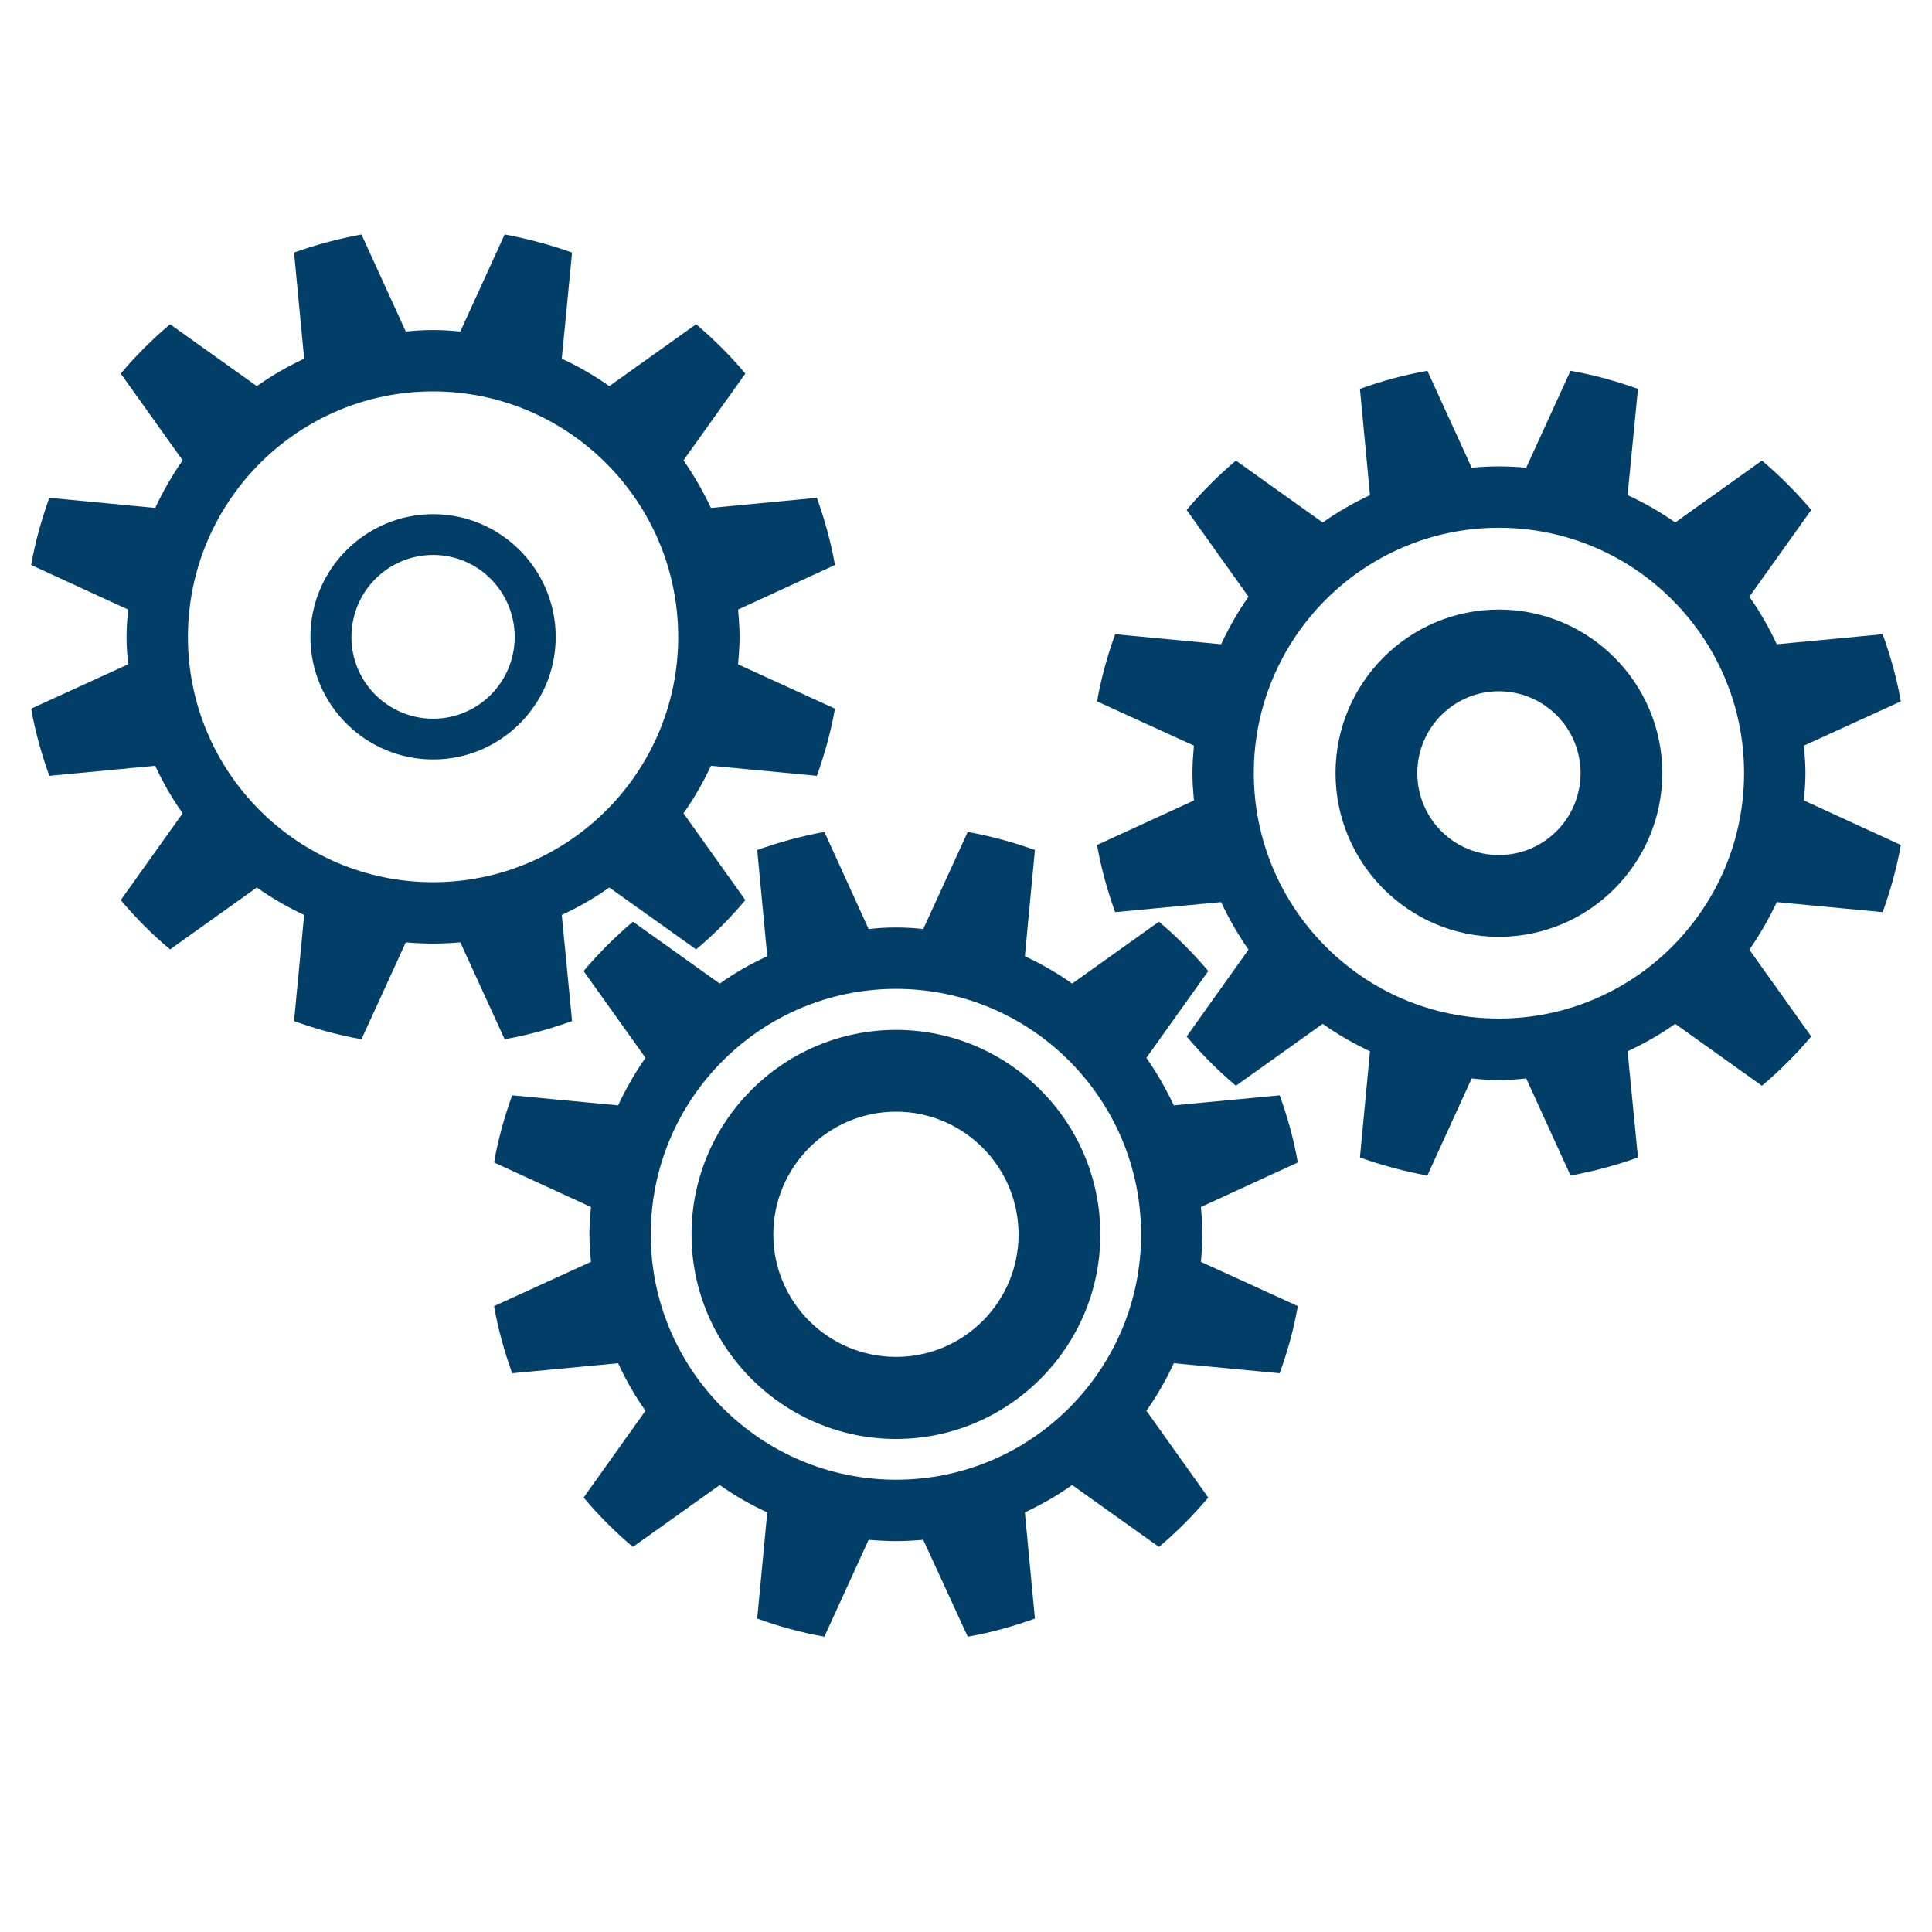
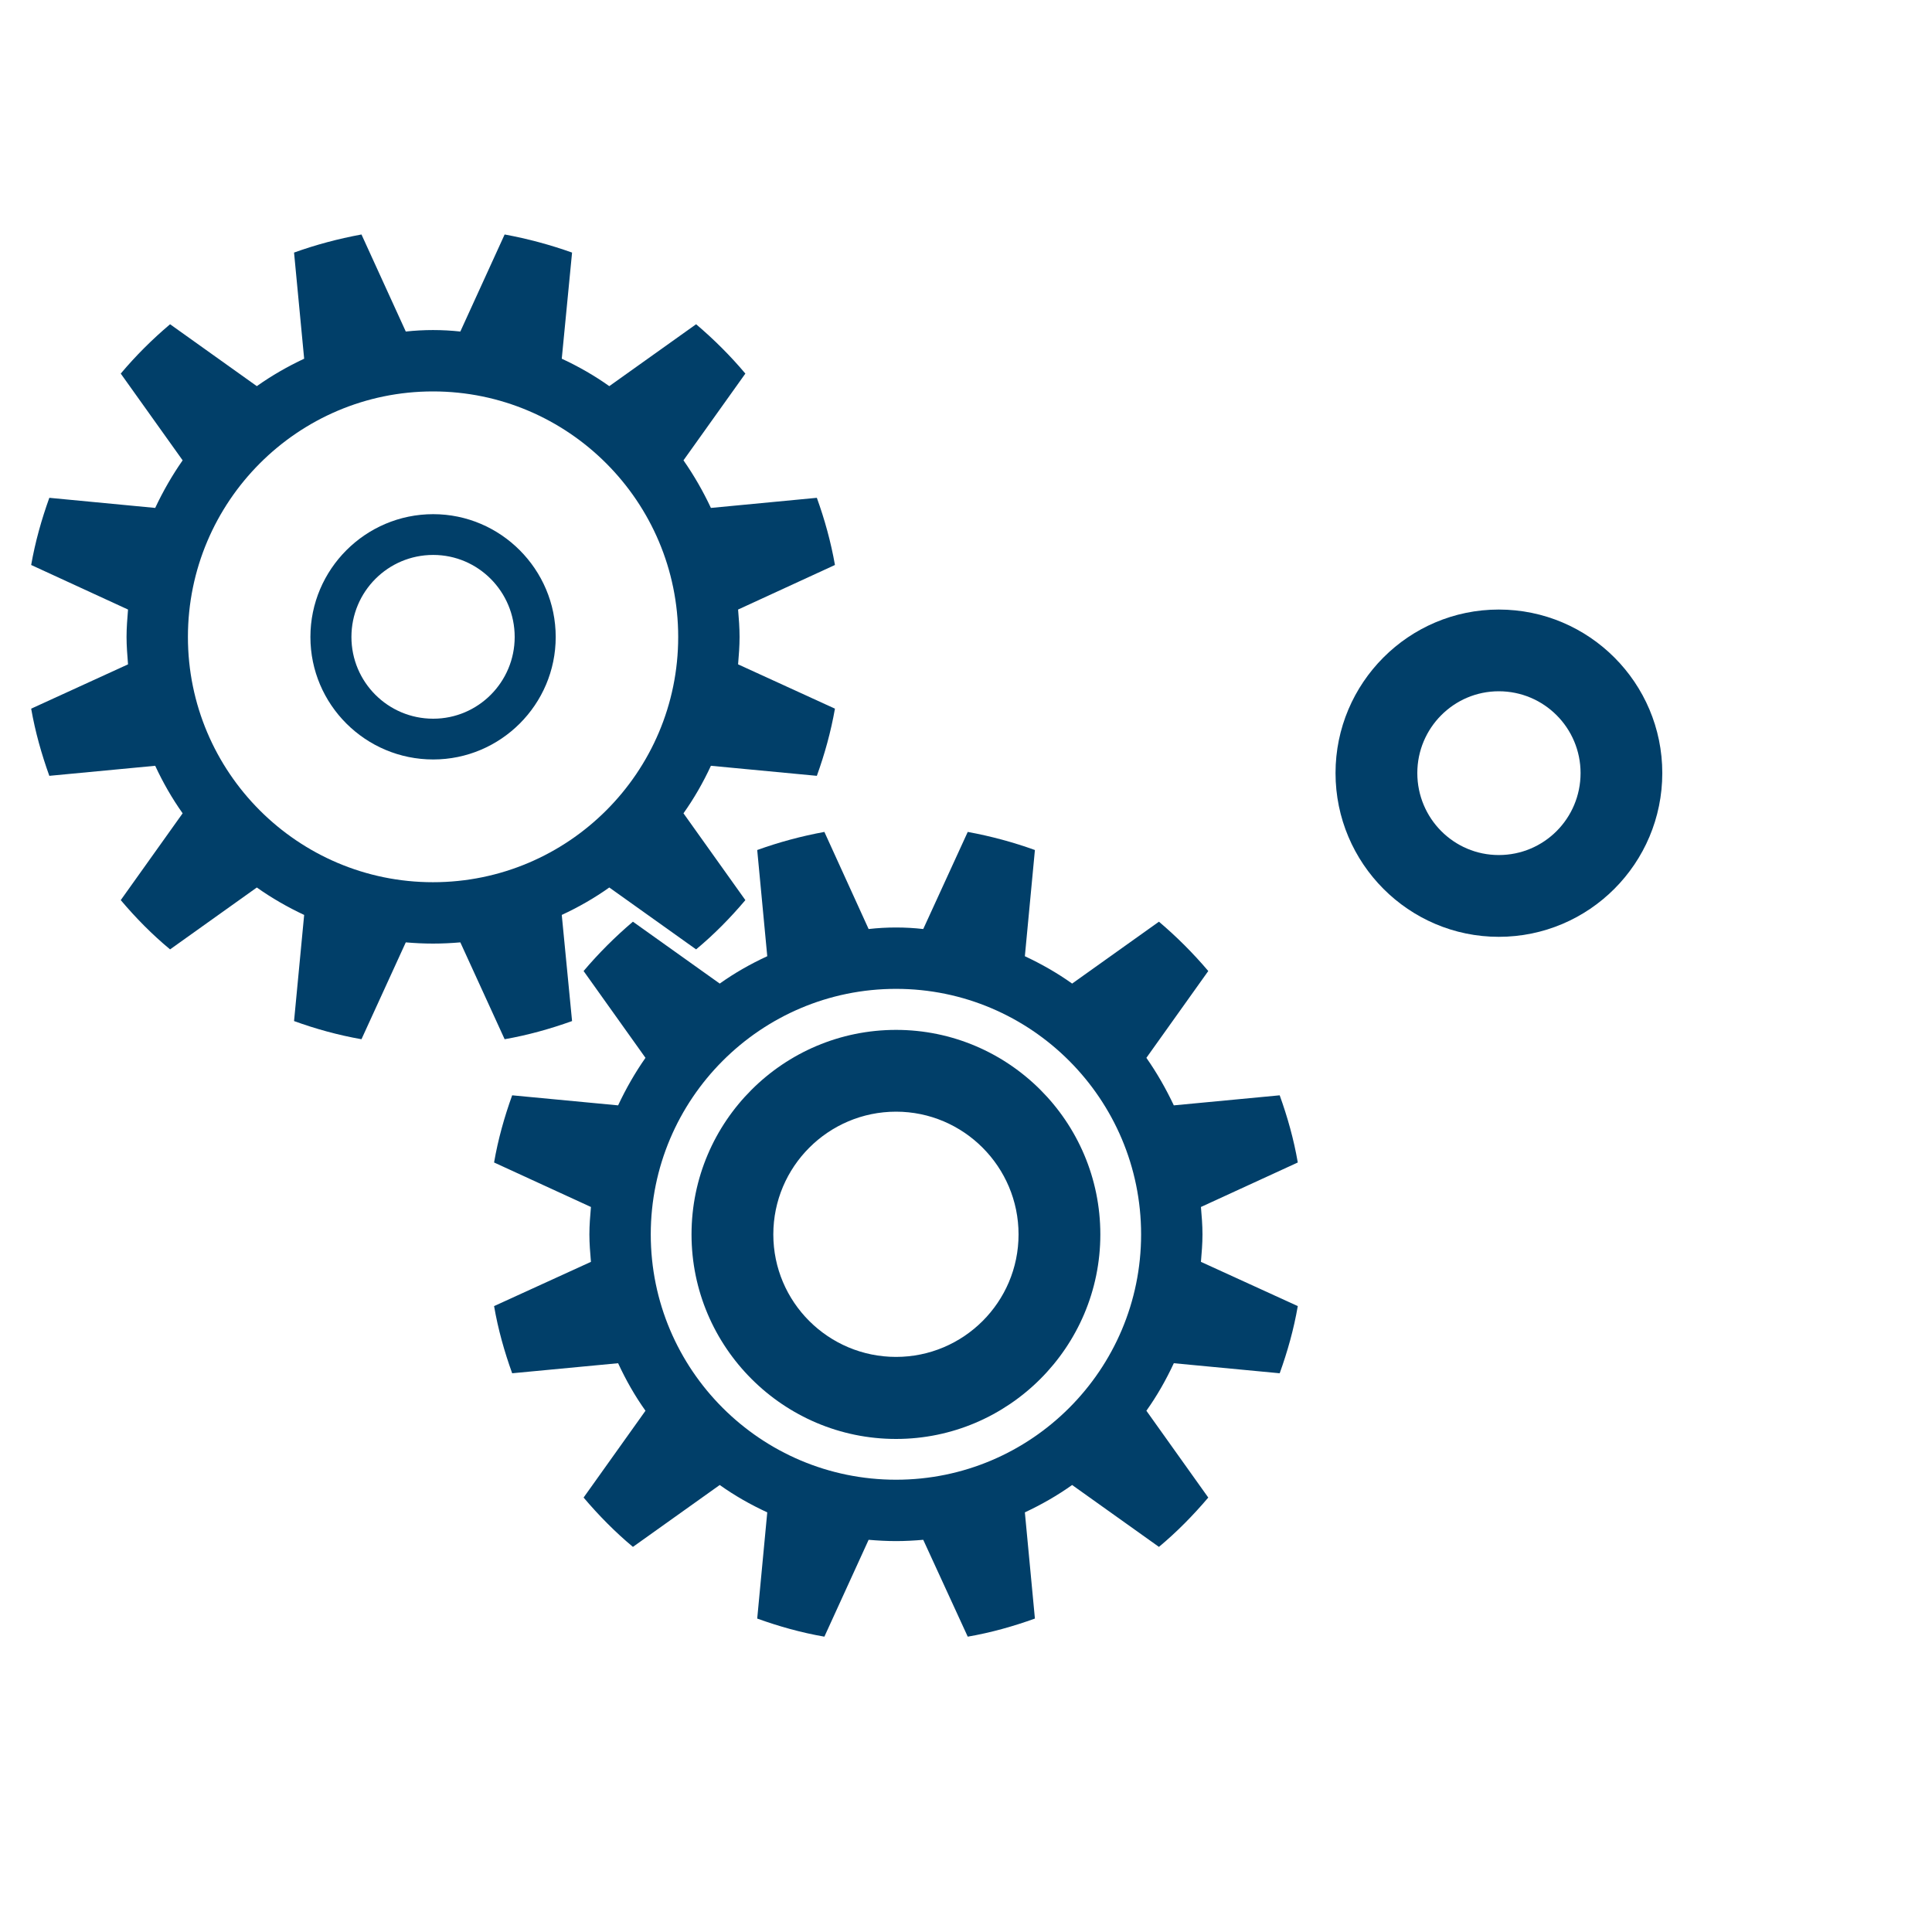
<svg xmlns="http://www.w3.org/2000/svg" width="40" zoomAndPan="magnify" viewBox="0 0 30 30" height="40" preserveAspectRatio="xMidYMid meet" version="1.0">
  <defs>
    <clipPath id="0eb0e03048">
-       <path d="M 7 12 L 21 12 L 21 25.414 L 7 25.414 Z M 7 12 " clip-rule="nonzero" />
+       <path d="M 7 12 L 21 12 L 21 25.414 L 7 25.414 Z " clip-rule="nonzero" />
    </clipPath>
    <clipPath id="fec5b3f42f">
      <path d="M 0.484 3.641 L 13 3.641 L 13 17 L 0.484 17 Z M 0.484 3.641 " clip-rule="nonzero" />
    </clipPath>
    <clipPath id="e1607481be">
-       <path d="M 17 5 L 29.516 5 L 29.516 19 L 17 19 Z M 17 5 " clip-rule="nonzero" />
-     </clipPath>
+       </clipPath>
  </defs>
  <g clip-path="url(#0eb0e03048)">
    <path fill="#013f69" d="M 13.914 22.977 C 11.812 22.977 10.105 21.27 10.105 19.168 C 10.105 17.066 11.812 15.355 13.914 15.355 C 16.012 15.355 17.719 17.066 17.719 19.168 C 17.719 21.27 16.012 22.977 13.914 22.977 Z M 19.871 17.008 L 18.227 17.164 C 18.105 16.906 17.965 16.66 17.801 16.426 L 18.762 15.078 C 18.527 14.801 18.273 14.547 17.996 14.312 L 16.648 15.273 C 16.418 15.109 16.172 14.969 15.914 14.848 L 16.07 13.199 C 15.734 13.078 15.387 12.984 15.027 12.918 L 14.336 14.426 C 14.199 14.41 14.055 14.402 13.914 14.402 C 13.77 14.402 13.629 14.41 13.488 14.426 L 12.801 12.918 C 12.441 12.984 12.094 13.078 11.758 13.199 L 11.914 14.848 C 11.652 14.969 11.406 15.109 11.176 15.273 L 9.828 14.312 C 9.551 14.547 9.297 14.801 9.062 15.078 L 10.023 16.426 C 9.859 16.66 9.719 16.906 9.598 17.164 L 7.953 17.008 C 7.832 17.344 7.734 17.691 7.672 18.051 L 9.176 18.742 C 9.164 18.883 9.152 19.023 9.152 19.168 C 9.152 19.309 9.164 19.453 9.176 19.594 L 7.672 20.281 C 7.734 20.641 7.832 20.988 7.953 21.324 L 9.598 21.168 C 9.719 21.43 9.859 21.676 10.023 21.906 L 9.062 23.254 C 9.297 23.531 9.551 23.789 9.828 24.02 L 11.176 23.059 C 11.406 23.223 11.652 23.363 11.914 23.484 L 11.758 25.133 C 12.094 25.254 12.441 25.352 12.801 25.414 L 13.488 23.91 C 13.629 23.922 13.77 23.93 13.914 23.93 C 14.055 23.93 14.199 23.922 14.336 23.91 L 15.027 25.414 C 15.387 25.352 15.734 25.254 16.07 25.133 L 15.914 23.484 C 16.172 23.363 16.418 23.223 16.648 23.059 L 17.996 24.02 C 18.273 23.789 18.527 23.531 18.762 23.254 L 17.801 21.906 C 17.965 21.676 18.105 21.43 18.227 21.168 L 19.871 21.324 C 19.992 20.988 20.09 20.641 20.152 20.281 L 18.648 19.594 C 18.66 19.453 18.672 19.309 18.672 19.168 C 18.672 19.023 18.66 18.883 18.648 18.742 L 20.152 18.051 C 20.09 17.691 19.992 17.344 19.871 17.008 " fill-opacity="1" fill-rule="nonzero" />
  </g>
  <path fill="#013f69" d="M 13.914 21.07 C 12.863 21.07 12.008 20.219 12.008 19.168 C 12.008 18.117 12.863 17.262 13.914 17.262 C 14.961 17.262 15.816 18.117 15.816 19.168 C 15.816 20.219 14.961 21.07 13.914 21.07 Z M 13.914 15.992 C 12.164 15.992 10.738 17.414 10.738 19.168 C 10.738 20.918 12.164 22.344 13.914 22.344 C 15.66 22.344 17.086 20.918 17.086 19.168 C 17.086 17.414 15.66 15.992 13.914 15.992 " fill-opacity="1" fill-rule="nonzero" />
  <g clip-path="url(#fec5b3f42f)">
    <path fill="#013f69" d="M 6.723 13.699 C 4.625 13.699 2.918 11.992 2.918 9.891 C 2.918 7.789 4.625 6.078 6.723 6.078 C 8.824 6.078 10.531 7.789 10.531 9.891 C 10.531 11.992 8.824 13.699 6.723 13.699 Z M 8.883 15.855 L 8.723 14.207 C 8.984 14.086 9.23 13.945 9.461 13.781 L 10.809 14.742 C 11.086 14.512 11.34 14.254 11.574 13.977 L 10.613 12.629 C 10.777 12.398 10.918 12.152 11.039 11.891 L 12.684 12.047 C 12.805 11.711 12.902 11.363 12.965 11.004 L 11.461 10.316 C 11.473 10.176 11.484 10.031 11.484 9.891 C 11.484 9.746 11.473 9.605 11.461 9.465 L 12.965 8.773 C 12.902 8.414 12.805 8.066 12.684 7.73 L 11.039 7.887 C 10.918 7.629 10.777 7.383 10.613 7.148 L 11.574 5.801 C 11.34 5.523 11.086 5.27 10.809 5.035 L 9.461 5.996 C 9.23 5.832 8.984 5.691 8.723 5.57 L 8.883 3.922 C 8.543 3.801 8.195 3.707 7.836 3.641 L 7.148 5.148 C 7.008 5.133 6.867 5.125 6.723 5.125 C 6.582 5.125 6.441 5.133 6.301 5.148 L 5.613 3.641 C 5.254 3.707 4.902 3.801 4.566 3.922 L 4.723 5.57 C 4.465 5.691 4.219 5.832 3.988 5.996 L 2.641 5.035 C 2.363 5.27 2.109 5.523 1.875 5.801 L 2.836 7.148 C 2.672 7.383 2.531 7.629 2.41 7.887 L 0.766 7.73 C 0.645 8.066 0.547 8.414 0.484 8.773 L 1.988 9.465 C 1.977 9.605 1.965 9.746 1.965 9.891 C 1.965 10.031 1.977 10.176 1.988 10.316 L 0.484 11.004 C 0.547 11.363 0.645 11.711 0.766 12.047 L 2.41 11.891 C 2.531 12.152 2.672 12.398 2.836 12.629 L 1.875 13.977 C 2.109 14.254 2.363 14.512 2.641 14.742 L 3.988 13.781 C 4.219 13.945 4.465 14.086 4.723 14.207 L 4.566 15.855 C 4.902 15.977 5.254 16.074 5.613 16.137 L 6.301 14.633 C 6.441 14.645 6.582 14.652 6.723 14.652 C 6.867 14.652 7.008 14.645 7.148 14.633 L 7.836 16.137 C 8.195 16.074 8.543 15.977 8.883 15.855 " fill-opacity="1" fill-rule="nonzero" />
  </g>
  <path fill="#013f69" d="M 6.727 11.16 C 6.023 11.16 5.457 10.59 5.457 9.891 C 5.457 9.188 6.023 8.617 6.727 8.617 C 7.426 8.617 7.992 9.188 7.992 9.891 C 7.992 10.59 7.426 11.16 6.727 11.16 Z M 6.727 7.984 C 5.676 7.984 4.82 8.84 4.82 9.891 C 4.82 10.941 5.676 11.793 6.727 11.793 C 7.773 11.793 8.629 10.941 8.629 9.891 C 8.629 8.84 7.773 7.984 6.727 7.984 " fill-opacity="1" fill-rule="nonzero" />
  <g clip-path="url(#e1607481be)">
    <path fill="#013f69" d="M 23.273 15.816 C 21.176 15.816 19.469 14.105 19.469 12.004 C 19.469 9.906 21.176 8.195 23.273 8.195 C 25.375 8.195 27.082 9.906 27.082 12.004 C 27.082 14.105 25.375 15.816 23.273 15.816 Z M 28.035 12.004 C 28.035 11.863 28.023 11.719 28.012 11.578 L 29.516 10.891 C 29.453 10.531 29.355 10.184 29.234 9.848 L 27.59 10.004 C 27.469 9.746 27.328 9.496 27.164 9.266 L 28.125 7.918 C 27.891 7.641 27.637 7.387 27.359 7.152 L 26.012 8.113 C 25.781 7.949 25.535 7.809 25.273 7.688 L 25.434 6.039 C 25.098 5.918 24.746 5.82 24.387 5.758 L 23.699 7.262 C 23.559 7.25 23.418 7.242 23.273 7.242 C 23.133 7.242 22.992 7.25 22.852 7.262 L 22.164 5.758 C 21.805 5.82 21.453 5.918 21.117 6.039 L 21.273 7.688 C 21.016 7.809 20.77 7.949 20.539 8.113 L 19.191 7.152 C 18.914 7.387 18.66 7.641 18.426 7.918 L 19.387 9.266 C 19.223 9.496 19.082 9.746 18.961 10.004 L 17.316 9.848 C 17.195 10.184 17.098 10.531 17.035 10.891 L 18.539 11.578 C 18.527 11.719 18.516 11.863 18.516 12.004 C 18.516 12.148 18.527 12.289 18.539 12.43 L 17.035 13.121 C 17.098 13.48 17.195 13.828 17.316 14.164 L 18.961 14.008 C 19.082 14.266 19.223 14.512 19.387 14.746 L 18.426 16.094 C 18.66 16.371 18.914 16.625 19.191 16.859 L 20.539 15.898 C 20.77 16.062 21.016 16.203 21.273 16.324 L 21.117 17.973 C 21.453 18.094 21.805 18.188 22.164 18.254 L 22.852 16.746 C 22.992 16.762 23.133 16.77 23.273 16.77 C 23.418 16.77 23.559 16.762 23.699 16.746 L 24.387 18.254 C 24.746 18.188 25.098 18.094 25.434 17.973 L 25.273 16.324 C 25.535 16.203 25.781 16.062 26.012 15.898 L 27.359 16.859 C 27.637 16.625 27.891 16.371 28.125 16.094 L 27.164 14.746 C 27.328 14.512 27.469 14.266 27.59 14.008 L 29.234 14.164 C 29.355 13.828 29.453 13.48 29.516 13.121 L 28.012 12.43 C 28.023 12.289 28.035 12.148 28.035 12.004 " fill-opacity="1" fill-rule="nonzero" />
  </g>
  <path fill="#013f69" d="M 23.273 13.277 C 22.574 13.277 22.008 12.707 22.008 12.004 C 22.008 11.305 22.574 10.734 23.273 10.734 C 23.977 10.734 24.543 11.305 24.543 12.004 C 24.543 12.707 23.977 13.277 23.273 13.277 Z M 23.273 9.465 C 21.875 9.465 20.738 10.605 20.738 12.004 C 20.738 13.406 21.875 14.547 23.273 14.547 C 24.676 14.547 25.812 13.406 25.812 12.004 C 25.812 10.605 24.676 9.465 23.273 9.465 " fill-opacity="1" fill-rule="nonzero" />
</svg>